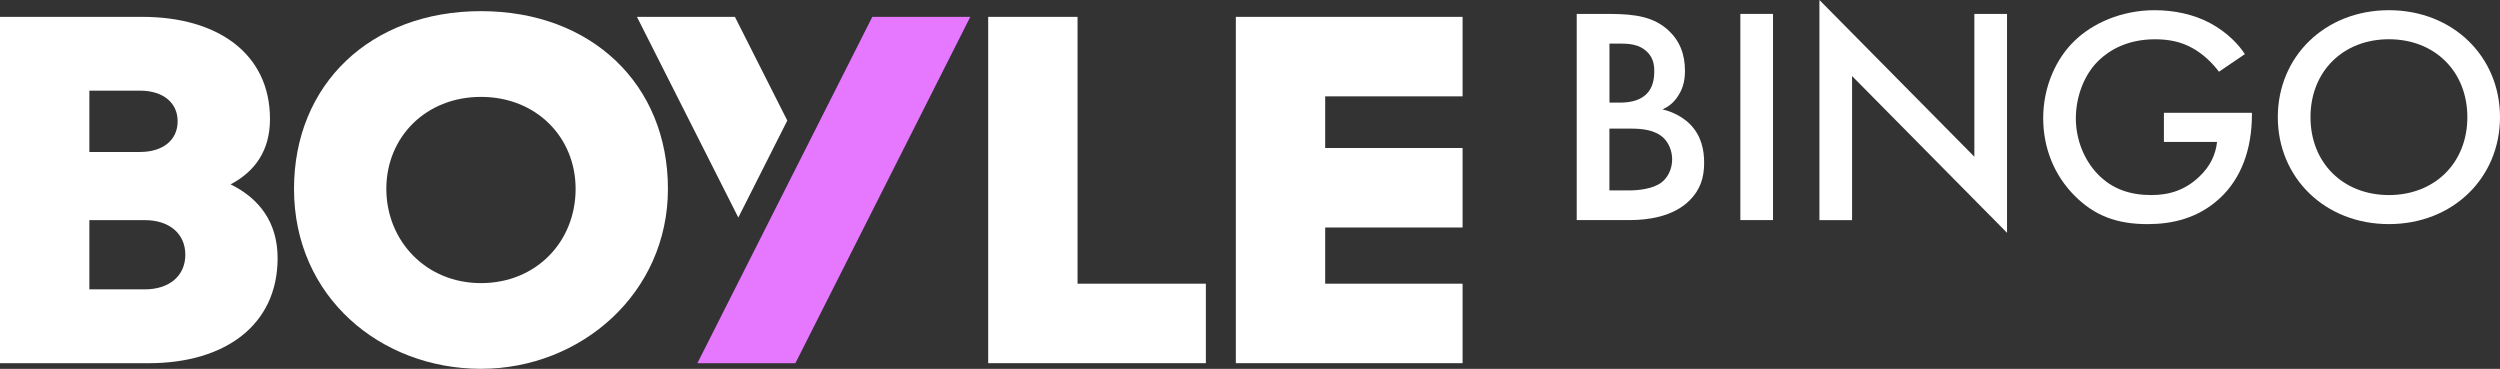
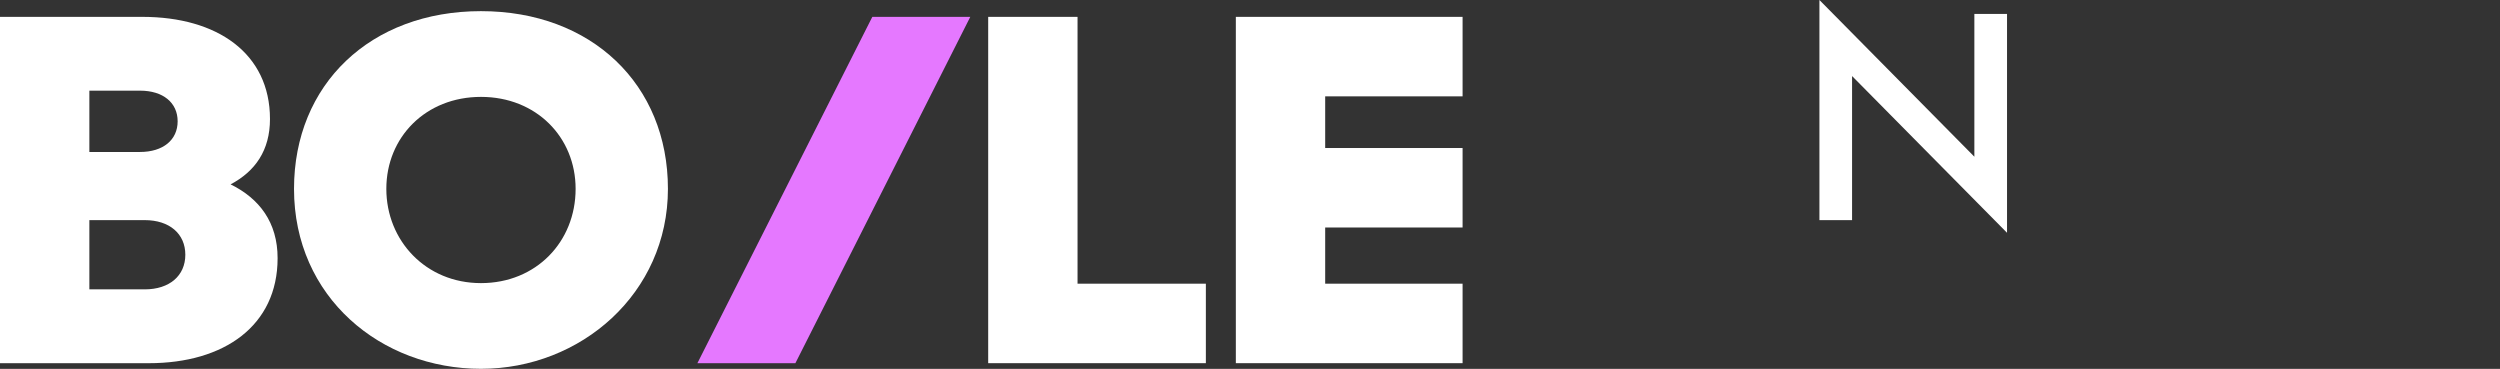
<svg xmlns="http://www.w3.org/2000/svg" width="122" height="18" viewBox="0 0 122 18" fill="none">
  <rect x="0" y="0" width="122" height="18" fill="#333333" stroke="none" />
  <g clip-path="url(#clip0_661_43062)">
    <path d="M0 0.823H6.949C10.593 0.823 13.175 2.595 13.175 5.81C13.175 7.334 12.458 8.36 11.253 8.997C12.659 9.689 13.547 10.853 13.547 12.599C13.547 15.895 10.937 17.724 7.265 17.724H0V0.823ZM6.834 7.416C7.953 7.416 8.669 6.833 8.669 5.92C8.669 5.007 7.953 4.424 6.834 4.424H4.361V7.417H6.834V7.416ZM7.064 14.121C8.269 14.121 9.044 13.456 9.044 12.431C9.044 11.407 8.269 10.742 7.064 10.742H4.361V14.121H7.064Z" fill="white" />
    <path d="M14.348 9.216C14.348 4.119 18.078 0.544 23.471 0.544C28.865 0.544 32.595 4.118 32.595 9.216C32.595 14.315 28.349 17.998 23.471 17.998C18.593 17.998 14.348 14.508 14.348 9.216ZM28.09 9.216C28.09 6.695 26.168 4.728 23.471 4.728C20.774 4.728 18.853 6.695 18.853 9.216C18.853 11.738 20.774 13.816 23.471 13.816C26.168 13.816 28.09 11.794 28.09 9.216Z" fill="white" />
    <path d="M42.569 0.823L34.033 17.723H38.815L47.35 0.823H42.569Z" fill="#E578FF" />
-     <path d="M38.42 5.883L35.864 0.823H31.083L36.03 10.616L38.42 5.883Z" fill="white" />
    <path d="M48.224 0.823H52.584V13.844H58.846V17.723H48.224V0.823Z" fill="white" />
    <path d="M60.309 0.823H71.374V4.702H64.669V7.223H71.374V11.102H64.669V13.844H71.374V17.723H60.309V0.823Z" fill="white" />
-     <path d="M78.524 0.679C79.867 0.679 80.711 0.845 81.399 1.463C81.961 1.976 82.226 2.625 82.226 3.454C82.226 3.846 82.163 4.252 81.913 4.645C81.678 5.038 81.367 5.234 81.132 5.339C81.319 5.383 81.959 5.549 82.475 6.062C83.037 6.636 83.162 7.33 83.162 7.948C83.162 8.671 82.975 9.245 82.475 9.757C81.647 10.602 80.35 10.739 79.554 10.739H76.944V0.679H78.522H78.524ZM78.539 5.008H79.024C79.414 5.008 79.945 4.962 80.321 4.616C80.68 4.284 80.728 3.817 80.728 3.47C80.728 3.167 80.682 2.806 80.353 2.505C79.994 2.173 79.541 2.128 79.089 2.128H78.542V5.01L78.539 5.008ZM78.539 9.292H79.508C79.96 9.292 80.679 9.216 81.086 8.899C81.399 8.658 81.601 8.235 81.601 7.783C81.601 7.375 81.445 6.984 81.179 6.728C80.742 6.32 80.102 6.276 79.538 6.276H78.539V9.293V9.292Z" fill="white" />
-     <path d="M86.523 0.679V10.74H84.93V0.679H86.523Z" fill="white" />
    <path d="M88.788 10.74V0L96.349 7.648V0.679H97.943V11.36L90.381 3.711V10.742H88.788V10.74Z" fill="white" />
-     <path d="M105.598 5.506H109.894V5.582C109.894 7.301 109.363 8.705 108.347 9.655C107.269 10.666 105.988 10.937 104.801 10.937C103.286 10.937 102.208 10.515 101.255 9.565C100.239 8.554 99.708 7.211 99.708 5.763C99.708 4.195 100.365 2.836 101.223 2.007C102.113 1.132 103.535 0.498 105.145 0.498C106.083 0.498 107.051 0.694 107.863 1.132C108.723 1.599 109.254 2.188 109.55 2.641L108.285 3.501C107.972 3.079 107.504 2.627 107.004 2.354C106.425 2.022 105.8 1.917 105.16 1.917C103.802 1.917 102.927 2.459 102.411 2.957C101.723 3.621 101.301 4.691 101.301 5.778C101.301 6.789 101.691 7.799 102.379 8.508C103.097 9.248 103.987 9.519 104.988 9.519C105.894 9.519 106.644 9.262 107.317 8.629C107.895 8.087 108.129 7.499 108.192 6.925H105.599V5.506H105.598Z" fill="white" />
-     <path d="M122 5.717C122 8.674 119.704 10.936 116.579 10.936C113.454 10.936 111.157 8.672 111.157 5.717C111.157 2.761 113.454 0.498 116.579 0.498C119.704 0.498 122 2.761 122 5.717ZM120.407 5.717C120.407 3.485 118.814 1.915 116.579 1.915C114.344 1.915 112.752 3.483 112.752 5.717C112.752 7.951 114.345 9.519 116.579 9.519C118.812 9.519 120.407 7.951 120.407 5.717Z" fill="white" />
  </g>
  <defs>
    <clipPath id="clip0_661_43062">
      <rect width="122" height="18" fill="white" />
    </clipPath>
  </defs>
</svg>